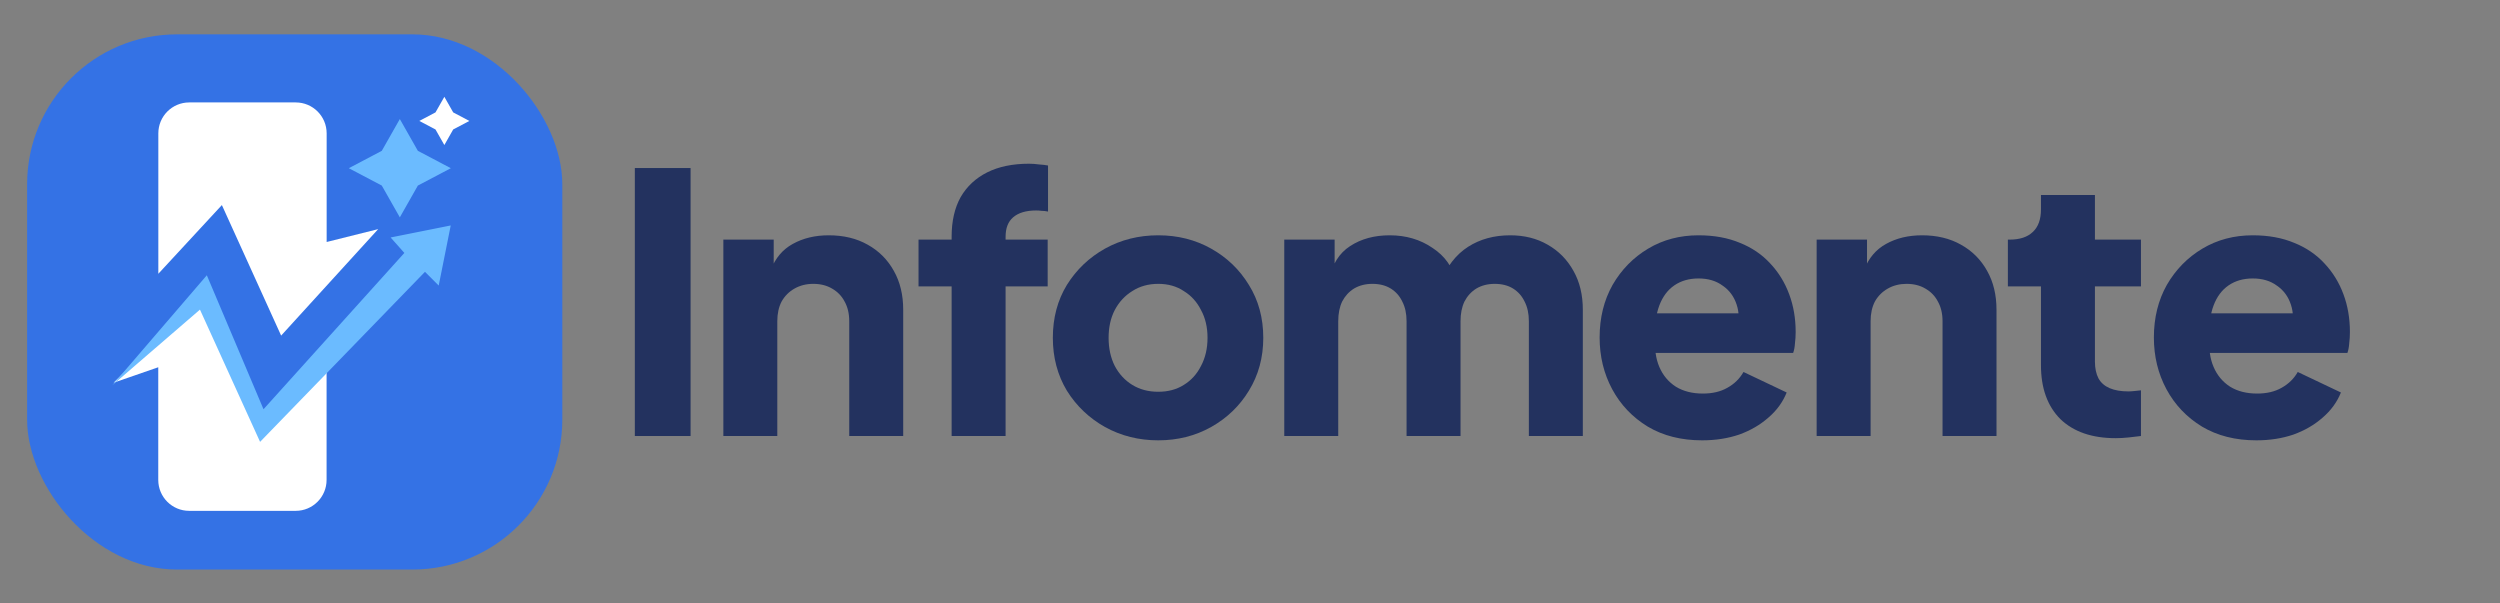
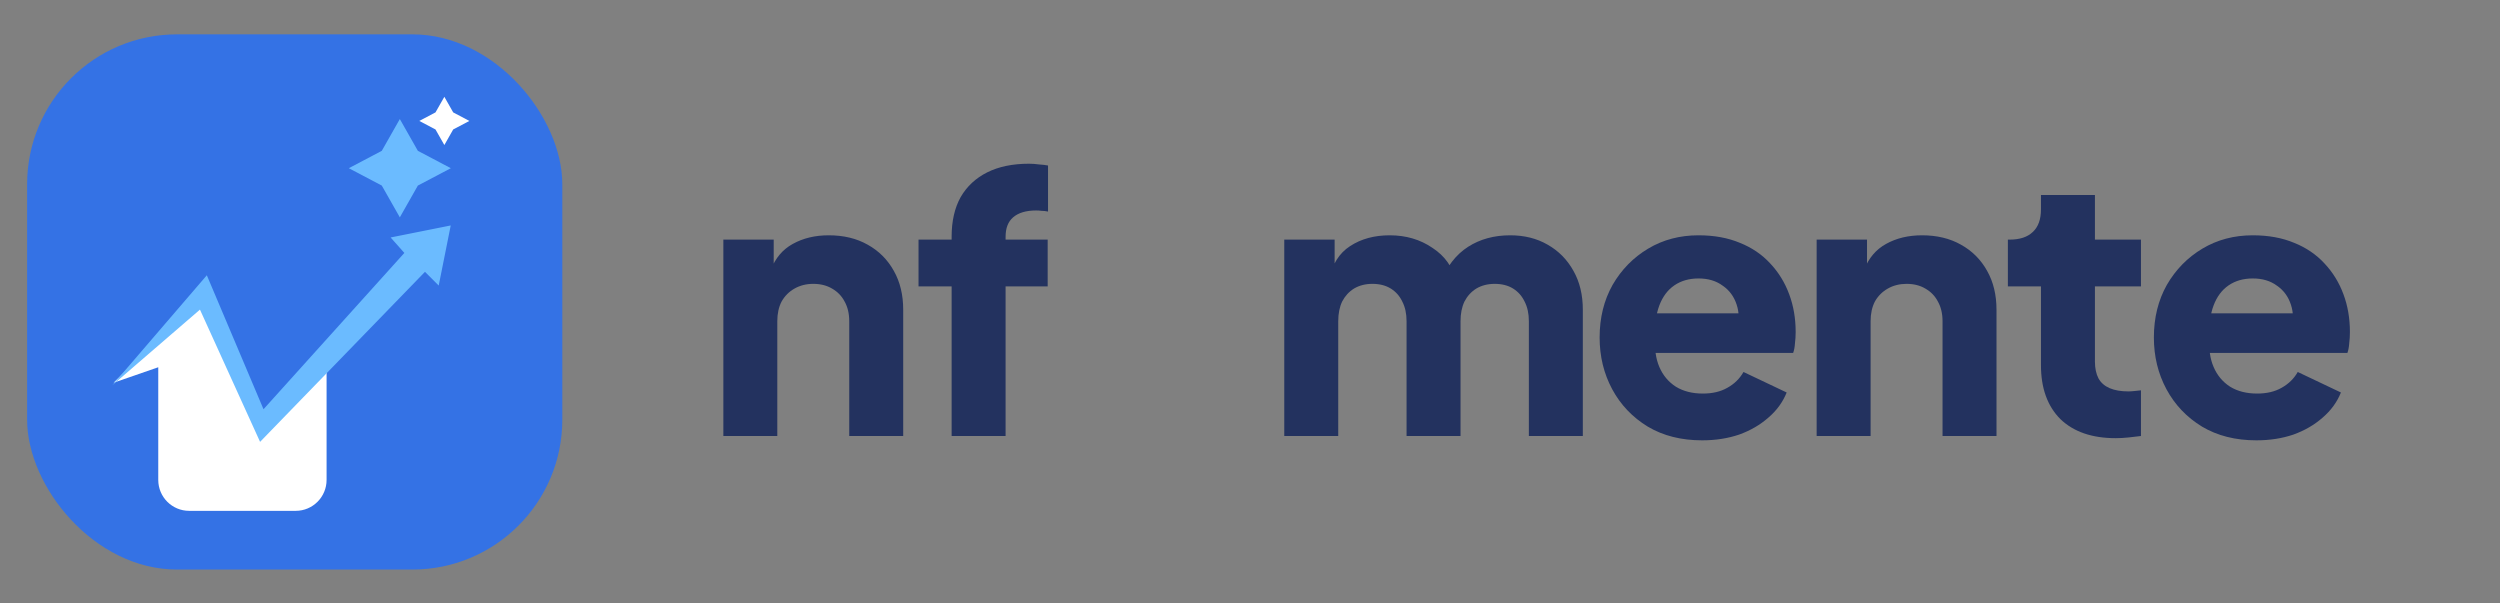
<svg xmlns="http://www.w3.org/2000/svg" width="174" height="42" viewBox="0 0 174 42" fill="none">
  <rect x="0" y="0" width="174" height="42" fill="#808080" stroke="none" />
-   <path d="M44.184 30.346V11.695H48.064V30.346H44.184Z" fill="#23325F" />
  <path d="M50.345 30.346V16.677H53.85V19.381L53.65 18.78C53.967 17.962 54.476 17.361 55.177 16.977C55.895 16.577 56.729 16.377 57.68 16.377C58.715 16.377 59.616 16.593 60.384 17.027C61.169 17.461 61.778 18.071 62.212 18.855C62.646 19.623 62.863 20.524 62.863 21.559V30.346H59.107V22.36C59.107 21.826 58.999 21.367 58.782 20.983C58.582 20.599 58.289 20.299 57.906 20.082C57.538 19.865 57.105 19.756 56.604 19.756C56.12 19.756 55.686 19.865 55.302 20.082C54.918 20.299 54.618 20.599 54.401 20.983C54.2 21.367 54.1 21.826 54.1 22.36V30.346H50.345Z" fill="#23325F" />
  <path d="M66.233 30.346V19.932H63.93V16.677H66.233V16.477C66.233 15.392 66.442 14.474 66.859 13.723C67.293 12.972 67.911 12.396 68.712 11.995C69.513 11.595 70.481 11.395 71.616 11.395C71.833 11.395 72.067 11.411 72.317 11.445C72.567 11.461 72.776 11.486 72.943 11.52V14.724C72.776 14.691 72.626 14.674 72.492 14.674C72.375 14.658 72.25 14.649 72.117 14.649C71.415 14.649 70.881 14.808 70.514 15.125C70.164 15.425 69.989 15.876 69.989 16.477V16.677H72.918V19.932H69.989V30.346H66.233Z" fill="#23325F" />
-   <path d="M80.614 30.647C79.262 30.647 78.027 30.338 76.909 29.72C75.807 29.103 74.922 28.26 74.255 27.192C73.604 26.107 73.278 24.88 73.278 23.512C73.278 22.126 73.604 20.9 74.255 19.831C74.922 18.763 75.807 17.92 76.909 17.303C78.027 16.685 79.262 16.377 80.614 16.377C81.966 16.377 83.192 16.685 84.294 17.303C85.396 17.92 86.272 18.763 86.923 19.831C87.59 20.9 87.924 22.126 87.924 23.512C87.924 24.88 87.59 26.107 86.923 27.192C86.272 28.26 85.396 29.103 84.294 29.72C83.192 30.338 81.966 30.647 80.614 30.647ZM80.614 27.267C81.298 27.267 81.891 27.108 82.391 26.791C82.909 26.474 83.309 26.032 83.593 25.464C83.894 24.897 84.044 24.246 84.044 23.512C84.044 22.777 83.894 22.135 83.593 21.584C83.309 21.016 82.909 20.574 82.391 20.257C81.891 19.923 81.298 19.756 80.614 19.756C79.93 19.756 79.329 19.923 78.811 20.257C78.294 20.574 77.885 21.016 77.585 21.584C77.301 22.135 77.159 22.777 77.159 23.512C77.159 24.246 77.301 24.897 77.585 25.464C77.885 26.032 78.294 26.474 78.811 26.791C79.329 27.108 79.93 27.267 80.614 27.267Z" fill="#23325F" />
  <path d="M89.385 30.346V16.677H92.89V20.007L92.515 19.456C92.715 18.404 93.199 17.628 93.967 17.128C94.735 16.627 95.653 16.377 96.721 16.377C97.856 16.377 98.849 16.669 99.7 17.253C100.568 17.82 101.11 18.588 101.327 19.556L100.251 19.656C100.701 18.538 101.344 17.712 102.178 17.178C103.013 16.644 103.989 16.377 105.108 16.377C106.092 16.377 106.96 16.593 107.711 17.027C108.479 17.461 109.08 18.071 109.514 18.855C109.948 19.623 110.165 20.524 110.165 21.559V30.346H106.409V22.36C106.409 21.826 106.309 21.367 106.109 20.983C105.925 20.599 105.658 20.299 105.308 20.082C104.957 19.865 104.532 19.756 104.031 19.756C103.547 19.756 103.121 19.865 102.754 20.082C102.404 20.299 102.128 20.599 101.928 20.983C101.744 21.367 101.653 21.826 101.653 22.36V30.346H97.897V22.36C97.897 21.826 97.797 21.367 97.597 20.983C97.413 20.599 97.146 20.299 96.796 20.082C96.445 19.865 96.02 19.756 95.519 19.756C95.035 19.756 94.609 19.865 94.242 20.082C93.892 20.299 93.616 20.599 93.416 20.983C93.233 21.367 93.141 21.826 93.141 22.36V30.346H89.385Z" fill="#23325F" />
  <path d="M118.469 30.647C117.017 30.647 115.757 30.33 114.689 29.695C113.621 29.044 112.795 28.177 112.21 27.092C111.626 26.007 111.334 24.805 111.334 23.487C111.334 22.118 111.635 20.9 112.235 19.831C112.853 18.763 113.679 17.92 114.714 17.303C115.749 16.685 116.917 16.377 118.219 16.377C119.304 16.377 120.263 16.552 121.098 16.902C121.932 17.236 122.633 17.712 123.201 18.329C123.785 18.947 124.227 19.665 124.528 20.482C124.828 21.284 124.978 22.16 124.978 23.111C124.978 23.378 124.962 23.645 124.928 23.912C124.912 24.163 124.87 24.38 124.803 24.563H114.564V21.809H122.675L120.898 23.111C121.064 22.393 121.056 21.759 120.873 21.208C120.689 20.641 120.364 20.199 119.896 19.881C119.446 19.548 118.886 19.381 118.219 19.381C117.568 19.381 117.009 19.539 116.541 19.857C116.074 20.174 115.724 20.641 115.49 21.258C115.256 21.876 115.165 22.627 115.215 23.512C115.148 24.279 115.24 24.955 115.49 25.54C115.74 26.124 116.124 26.583 116.642 26.916C117.159 27.233 117.785 27.392 118.519 27.392C119.187 27.392 119.754 27.259 120.222 26.991C120.706 26.724 121.081 26.357 121.348 25.89L124.352 27.317C124.085 27.985 123.66 28.569 123.076 29.069C122.508 29.57 121.832 29.962 121.048 30.246C120.263 30.513 119.404 30.647 118.469 30.647Z" fill="#23325F" />
  <path d="M126.439 30.346V16.677H129.944V19.381L129.743 18.78C130.06 17.962 130.569 17.361 131.27 16.977C131.988 16.577 132.823 16.377 133.774 16.377C134.809 16.377 135.71 16.593 136.478 17.027C137.262 17.461 137.871 18.071 138.305 18.855C138.739 19.623 138.956 20.524 138.956 21.559V30.346H135.201V22.36C135.201 21.826 135.092 21.367 134.875 20.983C134.675 20.599 134.383 20.299 133.999 20.082C133.632 19.865 133.198 19.756 132.697 19.756C132.213 19.756 131.779 19.865 131.396 20.082C131.012 20.299 130.711 20.599 130.494 20.983C130.294 21.367 130.194 21.826 130.194 22.36V30.346H126.439Z" fill="#23325F" />
  <path d="M147.259 30.497C145.606 30.497 144.321 30.054 143.403 29.17C142.502 28.268 142.051 27.017 142.051 25.414V19.932H139.748V16.677H139.873C140.574 16.677 141.108 16.502 141.476 16.151C141.859 15.801 142.051 15.275 142.051 14.574V13.573H145.807V16.677H149.011V19.932H145.807V25.164C145.807 25.631 145.89 26.023 146.057 26.341C146.224 26.641 146.483 26.866 146.833 27.017C147.184 27.167 147.618 27.242 148.135 27.242C148.252 27.242 148.385 27.233 148.536 27.217C148.686 27.2 148.844 27.183 149.011 27.167V30.346C148.761 30.38 148.477 30.413 148.16 30.446C147.843 30.48 147.543 30.497 147.259 30.497Z" fill="#23325F" />
  <path d="M157.045 30.647C155.593 30.647 154.333 30.33 153.265 29.695C152.197 29.044 151.37 28.177 150.786 27.092C150.202 26.007 149.91 24.805 149.91 23.487C149.91 22.118 150.21 20.9 150.811 19.831C151.429 18.763 152.255 17.92 153.29 17.303C154.325 16.685 155.493 16.377 156.795 16.377C157.88 16.377 158.839 16.552 159.674 16.902C160.508 17.236 161.209 17.712 161.777 18.329C162.361 18.947 162.803 19.665 163.104 20.482C163.404 21.284 163.554 22.16 163.554 23.111C163.554 23.378 163.538 23.645 163.504 23.912C163.487 24.163 163.446 24.38 163.379 24.563H153.14V21.809H161.251L159.473 23.111C159.64 22.393 159.632 21.759 159.448 21.208C159.265 20.641 158.939 20.199 158.472 19.881C158.021 19.548 157.462 19.381 156.795 19.381C156.144 19.381 155.585 19.539 155.117 19.857C154.65 20.174 154.299 20.641 154.066 21.258C153.832 21.876 153.74 22.627 153.79 23.512C153.724 24.279 153.815 24.955 154.066 25.54C154.316 26.124 154.7 26.583 155.217 26.916C155.735 27.233 156.361 27.392 157.095 27.392C157.763 27.392 158.33 27.259 158.798 26.991C159.282 26.724 159.657 26.357 159.924 25.89L162.928 27.317C162.661 27.985 162.236 28.569 161.652 29.069C161.084 29.57 160.408 29.962 159.624 30.246C158.839 30.513 157.98 30.647 157.045 30.647Z" fill="#23325F" />
  <rect x="1.887" y="2.391" width="37.25" height="37.25" rx="10.434" fill="#3472E5" />
-   <path d="M11.02 9.281C11.02 8.092 11.983 7.129 13.171 7.129H20.583C21.772 7.129 22.735 8.092 22.735 9.281V13.197V16.843L26.321 15.947L19.567 23.358L15.443 14.273L11.02 19.055V9.281Z" fill="white" />
  <path d="M22.73 33.403C22.73 34.591 21.767 35.555 20.579 35.555H13.167C11.978 35.555 11.015 34.591 11.015 33.403V29.745V25.561L7.907 26.637L14.362 20.301L18.307 29.506L22.73 24.843V33.403Z" fill="white" />
  <path d="M7.82 26.809L14.395 19.158L18.34 28.483L28.143 17.604L27.187 16.528L31.371 15.691L30.534 19.875L29.578 18.919L18.101 30.754L13.917 21.549L7.82 26.809Z" fill="#6BBBFF" />
  <path d="M29.083 10.497L27.828 8.285L26.573 10.497L24.277 11.707L26.573 12.916L27.828 15.128L29.083 12.916L31.378 11.707L29.083 10.497Z" fill="#6BBBFF" />
  <path d="M31.543 7.823L30.927 6.738L30.31 7.823L29.184 8.417L30.31 9.01L30.927 10.095L31.543 9.01L32.669 8.417L31.543 7.823Z" fill="white" />
</svg>